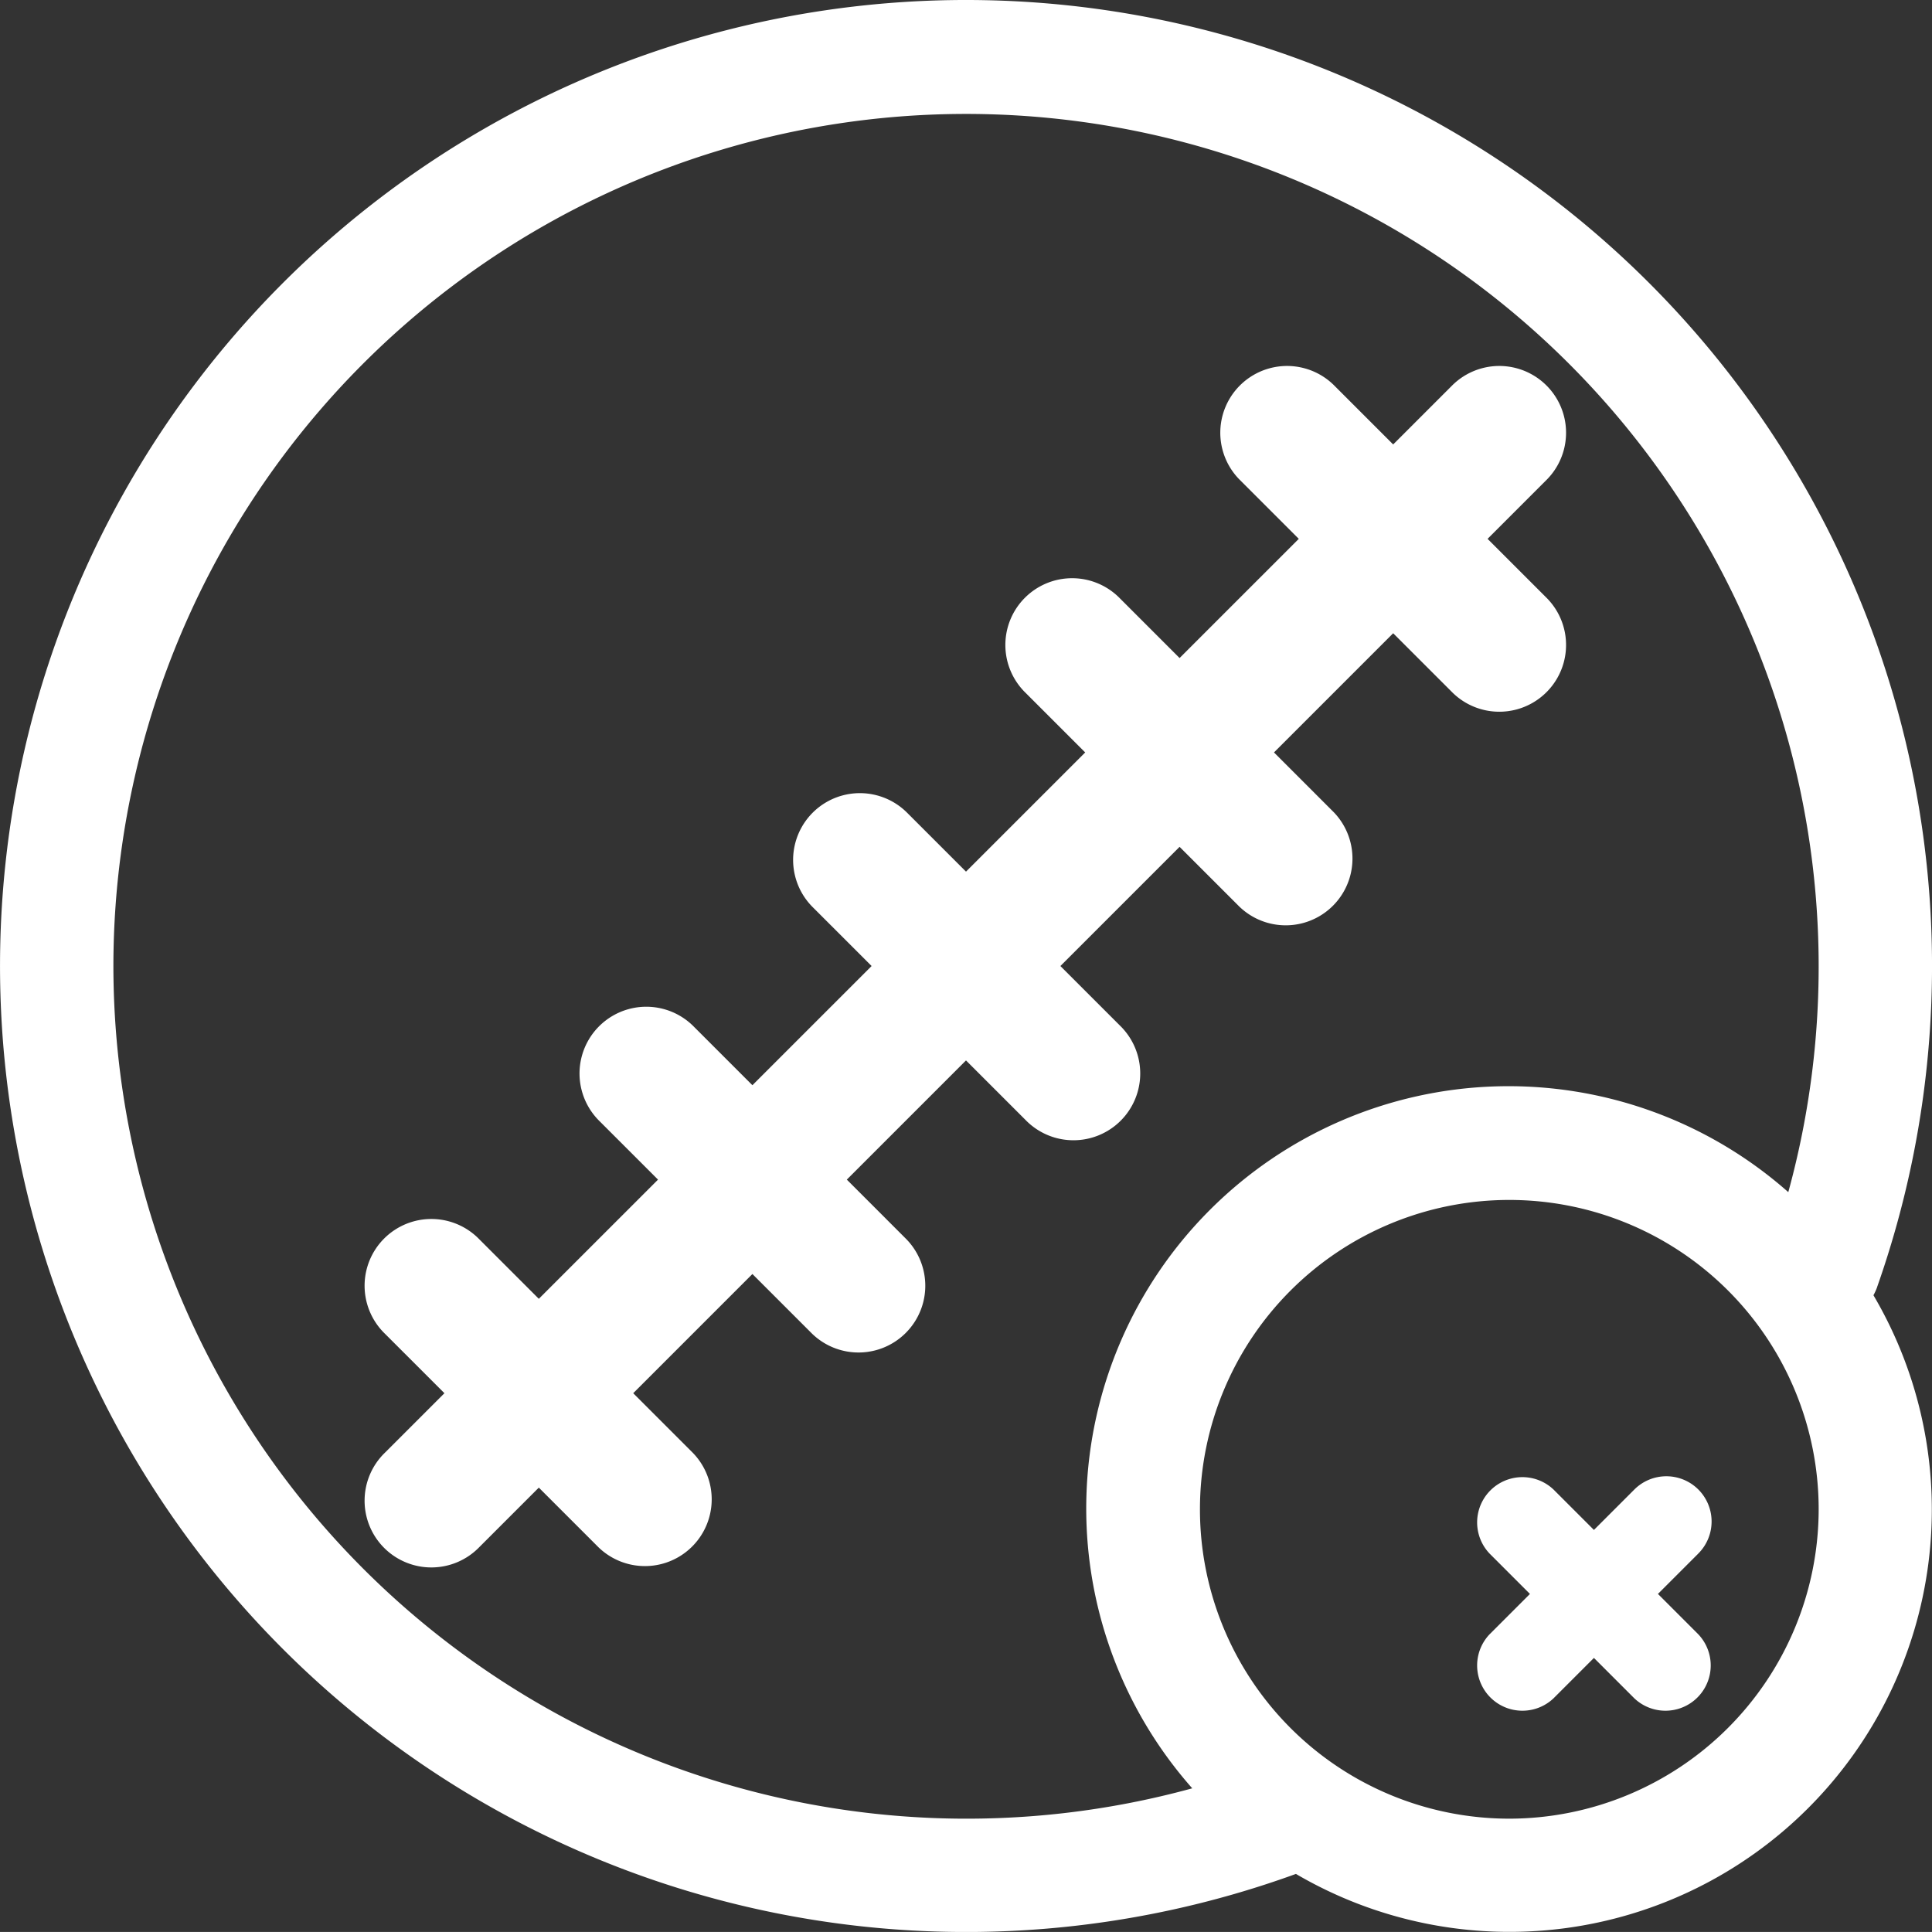
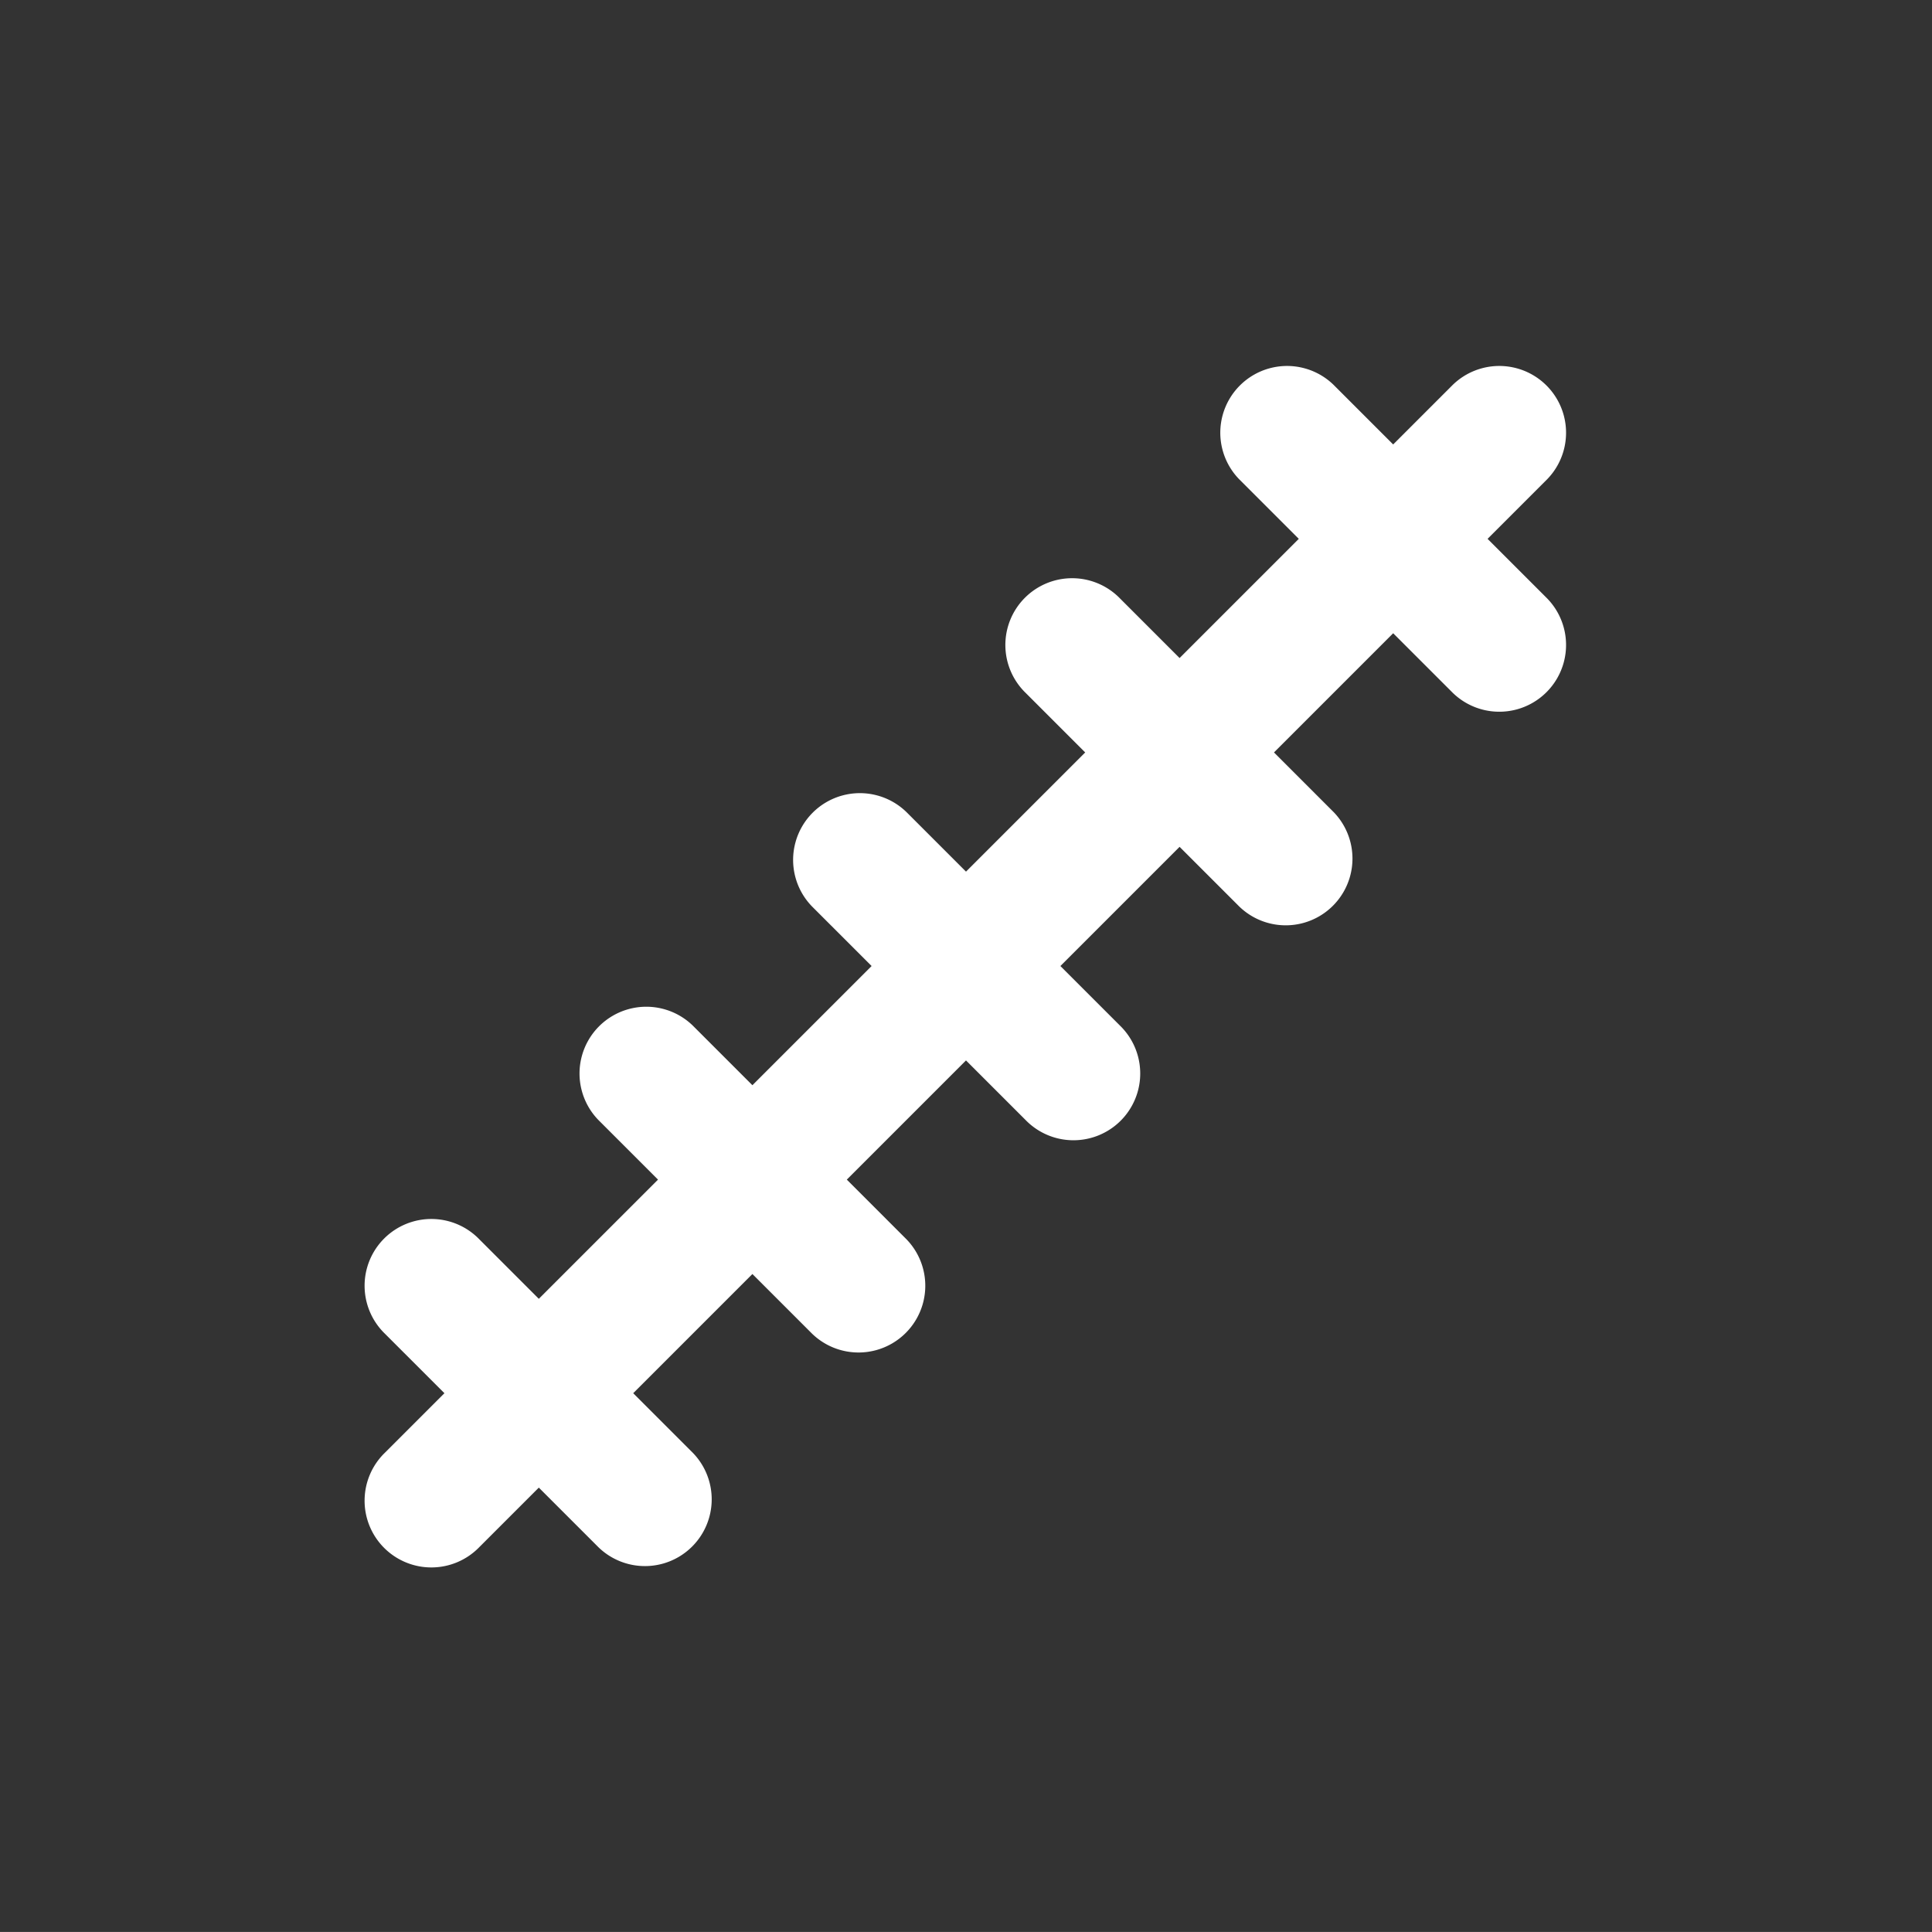
<svg xmlns="http://www.w3.org/2000/svg" width="65" height="64.999" viewBox="0 0 65 64.999">
  <rect x="0" y="0" width="65" height="64.999" fill="#333333" stroke="none" />
  <g id="no-scars" transform="translate(0 -0.003)">
-     <path id="Pfad_3589" data-name="Pfad 3589" d="M63.155,43.3A32.5,32.5,0,1,0,43.6,63.049,14.21,14.21,0,0,0,63.03,43.58a1.89,1.89,0,0,0,.125-.276ZM3.815,32.5a28.686,28.686,0,1,1,56.35,7.611A14.208,14.208,0,0,0,40.112,60.169,28.707,28.707,0,0,1,3.815,32.5ZM50.778,61.19A10.408,10.408,0,1,1,61.187,50.782,10.42,10.42,0,0,1,50.778,61.19Z" transform="translate(0)" fill="#fff" />
-     <path id="Pfad_3590" data-name="Pfad 3590" d="M368.529,361.507a1.523,1.523,0,0,0-2.153,0l-1.36,1.36-1.36-1.36a1.523,1.523,0,0,0-2.153,2.153l1.36,1.36-1.36,1.36a1.523,1.523,0,0,0,2.153,2.153l1.36-1.36,1.36,1.36a1.523,1.523,0,0,0,2.153-2.153l-1.36-1.36,1.36-1.36A1.523,1.523,0,0,0,368.529,361.507Z" transform="translate(-311.39 -311.391)" fill="#fff" />
    <path id="Pfad_3591" data-name="Pfad 3591" d="M146.449,143.277l-2.005-2.005,4.01-4.01,2.005,2.005a2.246,2.246,0,0,0,3.176-3.176l-2.005-2.005,4.01-4.01,2.005,2.005a2.246,2.246,0,0,0,3.176-3.176l-2.005-2.005,2.005-2.005a2.246,2.246,0,0,0-3.176-3.176l-2.005,2.005-2.005-2.005a2.246,2.246,0,0,0-3.176,3.176l2.005,2.005-4.01,4.01-2.005-2.005a2.246,2.246,0,1,0-3.176,3.176l2.005,2.005-4.01,4.01-2.005-2.005a2.246,2.246,0,0,0-3.176,3.176l2.005,2.005-4.01,4.01-2.005-2.005a2.246,2.246,0,0,0-3.176,3.176l2.005,2.005-4.01,4.01-2.005-2.005a2.246,2.246,0,1,0-3.176,3.176l2.005,2.005-2.005,2.005a2.246,2.246,0,1,0,3.176,3.176l2.005-2.005,2.005,2.005a2.246,2.246,0,0,0,3.176-3.176l-2.005-2.005,4.01-4.01,2.005,2.005a2.246,2.246,0,0,0,3.176-3.176l-2.005-2.005,4.01-4.01,2.005,2.005a2.246,2.246,0,1,0,3.176-3.176Z" transform="translate(-108.768 -108.768)" fill="#fff" />
  </g>
</svg>